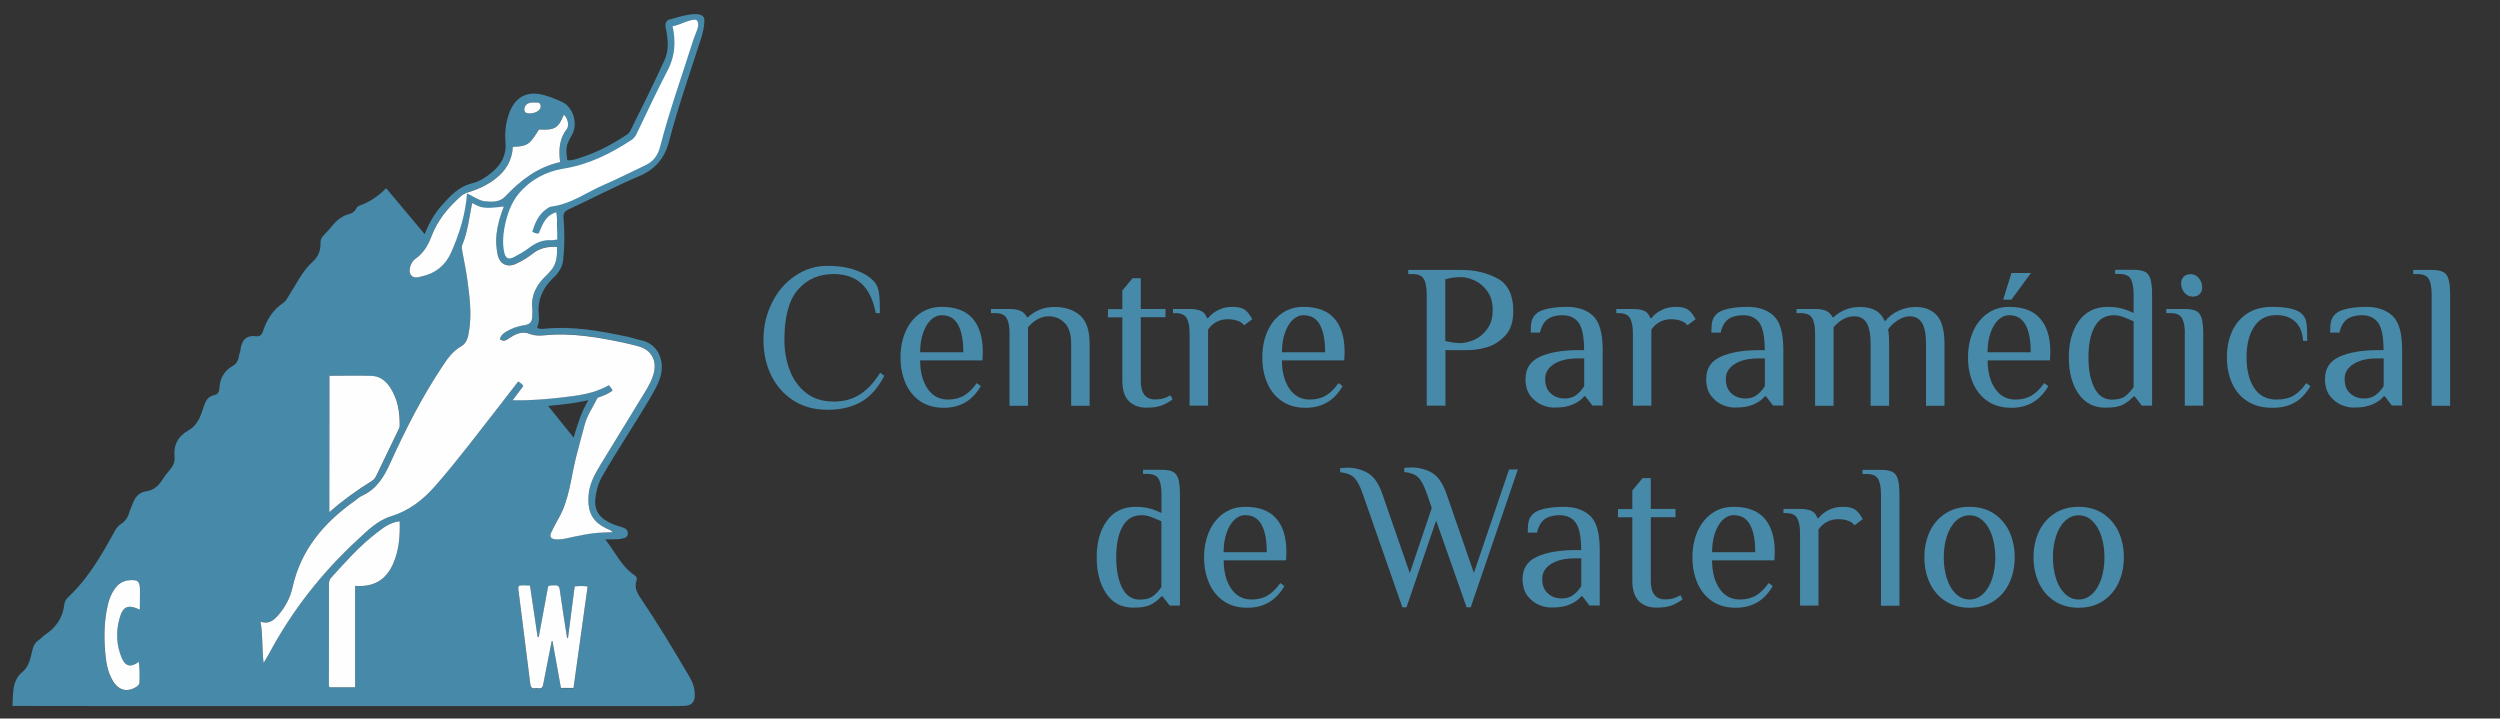
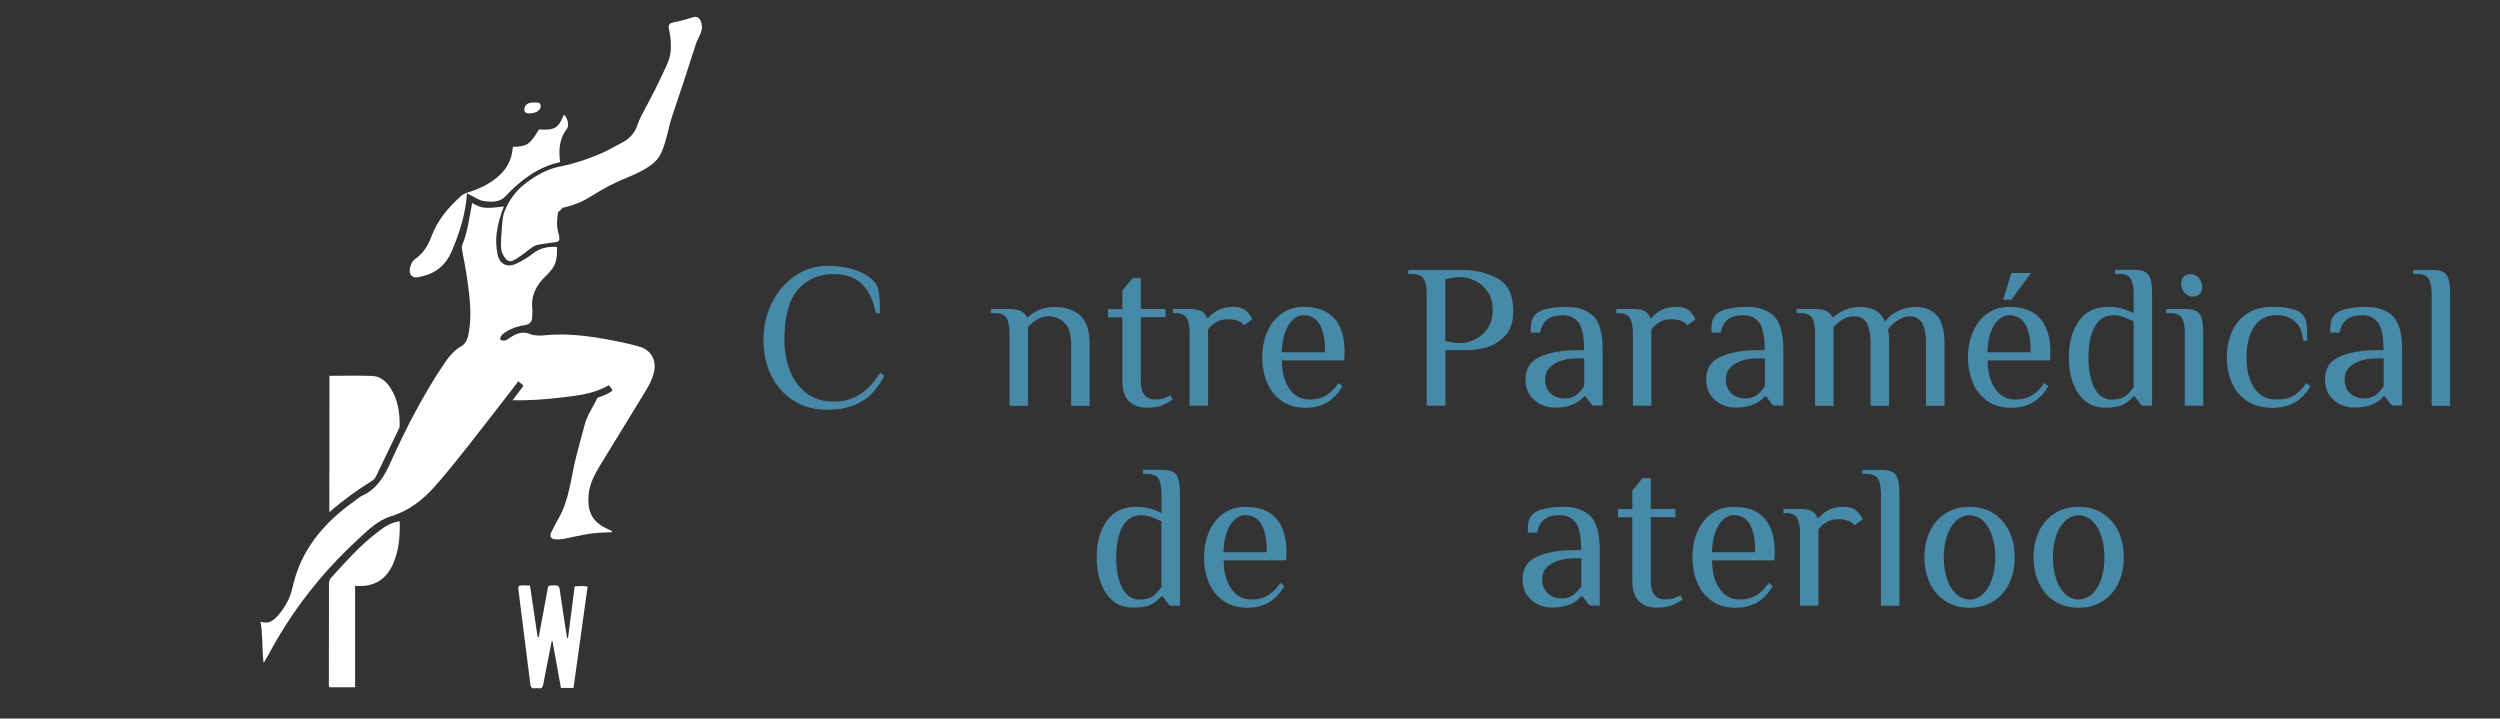
<svg xmlns="http://www.w3.org/2000/svg" version="1.1" id="Calque_1" x="0px" y="0px" viewBox="0 0 2125.5 610.9" enable-background="new 0 0 2125.5 610.9" xml:space="preserve">
  <rect x="0" y="0" width="2125.5" height="610.9" fill="#333333" stroke="none" />
  <g>
    <rect x="-111.4" y="-7.6" display="none" fill="#B53737" width="754.1" height="629.1" />
    <g>
      <path fill="#FFFFFF" d="M457.2,197.4c1.4-3.5,2.9-6.3,4.1-8.4c1.5-2.6,2.4-4.2,4.1-5.9c2.1-2.1,6.4-5.5,8.3-4.3    c1.5,0.9,0,4-0.1,9.9c-0.2,9.7,3.7,13.4,1.2,16.2c-0.8,0.9-1.4,0.8-11.3,2.2c-6,0.9-6.6,1-7.3,1.3c-3.4,1.1-4.6,2.6-9.9,6.5    c-9.9,7.5-11.9,7.4-13,7.2c-2.8-0.6-4.5-3.4-5.4-5.1c-2.2-3.9-2.2-7.6-1.8-14.5c0.7-11.4,1.1-17.1,2.1-20.4    c0.5-1.7,2.7-8.4,8.1-15.6c4.9-6.6,10.1-10.4,14.3-13.4c7.3-5.2,13.8-7.9,16.4-8.9c6.7-2.6,8.2-2,18.5-4.8    c10-2.7,17.3-5.6,21.6-7.3c7.3-2.9,12-5.5,21.5-10.7c2.6-1.4,6-3.3,9.1-7.2c2.8-3.5,3.9-6.9,4.3-8.1c3.5-10.2,8.7-15.6,24.2-49.3    c1.6-3.5,3.8-8.3,4.1-14.8c0.3-4.6-0.3-9.9-0.3-9.9c-0.8-7.3-2.3-9-1-11.1c1.3-2.1,3.3-1.6,11.3-3.7c8.4-2.2,10.5-3.9,13-2.4    c2.5,1.5,3.1,4.9,3.3,6.2c0.9,5.1-1.7,8.7-4.5,15c0,0.1-1.7,5.2-5.1,15.6c-3.9,12-3.8,12-6.7,20.8c-2.2,6.6-2,5.8-5.7,16.9    c-4.4,13.2-5.1,15.5-5.7,18.3c-0.4,1.8-1.1,5-2.4,9.7c-1.1,4.1-1.9,6.5-2.9,9.1c-1,2.5-1.7,4.3-3,6.4c-1,1.5-2.6,3.7-5.6,6.2    c-6.9,5.8-18,10.3-22.3,12.1c-4.3,1.8-11.9,5-20.7,10c-9.9,5.6-14.5,9.6-24.7,13c-3.6,1.2-6.7,2-8.8,2.4" />
-       <path fill="#4789A9" d="M514.6,458.7c8.5,10.5,13.5,22.6,24.5,30.1c1.9,1.3,2.8,2.5,2,4.9c-1.6,5.1-0.1,9.4,2.9,13.8    c14.8,21.9,28.5,44.6,41.9,67.4c3,5.1,5,10.5,4.8,16.5c-0.1,5.5-2.7,8.3-8.2,8.7c-3.8,0.2-7.7,0.2-11.5,0.2    c-157.3,0-314.7,0-472,0c-27.7,0-55.3-0.1-83-0.1c-1.6,0-3.3,0-5.4,0c0.8-10.6-0.8-21.2,8.5-28.9c5.8-4.8,6.8-12,8.5-18.7    c0.8-3.4,2.1-6.2,5.1-8.2c1.9-1.3,3.4-3.2,5.3-4.5c9.6-6.2,15.5-14.7,16.7-26.2c0.5-4.3,4.2-6.7,6.9-9.5    c14.8-15,25.1-33,35.2-51.2c1.5-2.8,3-5.5,5.8-7.3c3.8-2.4,6.2-5.8,7.4-10.2c0.6-2.4,1.9-4.6,2.7-7c2.1-5.6,5.2-9.9,11.7-10.8    c5.9-0.9,10.2-4.3,13.4-9.4c2-3.2,4.4-6.3,6.9-9.2c2.7-3.1,4.1-6.6,3.7-10.5c-1-10.1,2.8-17.6,11.7-22.6    c8.2-4.6,10.7-12.8,13.3-20.8c1.5-4.5,3.5-8.2,8.6-9.2c3.1-0.6,4.4-2.8,4.5-5.7c0.5-8.3,3.8-14.9,11.2-19.1c3-1.7,4.9-4.4,5.3-8    c0.2-1.8,1.2-3.5,1.4-5.3c0.9-8.1,4.3-13.2,13.6-12c2.7,0.3,4.6-1.2,5.5-4c3.2-10,8.6-18.6,17.6-24.6c2.1-1.4,3.1-3.8,4.5-5.9    c6.4-9.9,11.4-20.9,20.3-28.9c4.8-4.4,6.8-9.6,6.6-15.9c-0.1-2.7,0.9-4.7,2.7-6.6c2.7-2.7,5.3-5.5,7.7-8.5c3.6-4.5,8-7.9,13.7-9.4    c2.6-0.7,4.9-2,6.2-4.7c0.5-1.1,1.3-2,2.5-2.4c8.7-3.1,16.3-8.1,23-15c11,13.1,21.7,25.8,32.8,39.1c3.6-9.4,8.3-17.5,14.6-24.6    c7.2-8.1,14.4-15.9,25.8-18.7c6.3-1.5,11.9-5.2,16.9-9.4c7.8-6.6,12.3-14.5,11.4-25.2c-0.7-8.2,0.1-16.3,2.8-24.1    c5.1-14.9,15.8-20.5,30.9-16c4.9,1.5,9.7,3.4,14.4,5.6c9.6,4.4,13.7,18.7,8.4,28c-5.1,8.9-5.4,10.8-4,21.5c4,0.5,7.7-1,11.4-2.2    c13.9-4.4,26.6-11.2,38.8-19.2c1.6-1,2.8-2.3,3.6-4c9.8-19.6,19.5-39.3,28.7-59.3c4.3-9.3,3.1-18.5,1.2-27.9    c-0.7-3.6,0.1-5.8,3.4-7.2c2,1.2,1.9,3.4,2.3,5.2c3,13.2,2.5,25.8-4.1,38.3c-9.3,17.8-17.8,36.1-26.5,54.2    c-1.1,2.2-2.5,3.8-4.5,5.1c-17.7,11.6-36.3,20.8-57.5,24.2c-15.2,2.4-28.5,9.8-38.1,21.3c-6.7,8.1-10.3,18.8-12.2,29.5    c-1.2,6.6-1.5,13.2-0.2,19.9c1.2,5.7,3.7,7,8.9,4.2c4.1-2.2,8.2-4.5,11.9-7.3c5.8-4.4,11.8-7.3,19.3-6.8c1.5,0.1,3-0.3,5.1-0.6    c-0.3-7.6,0.4-15.1-0.9-23.1c-9.4,2.8-11.7,10.7-14.8,17.9c-2.1,0.6-3.6-0.4-5.6-1.4c2.4-7.6,5.4-14.7,12.2-19.4    c1.2-0.8,2.6-1.8,4-2c16.6-2,30-12.1,44.8-18.5c11.9-5.1,23.4-11.1,35.2-16.6c6.8-3.2,10.5-8.3,12.5-15.7    c7.9-30.6,18.6-60.4,28.1-90.5c1.9-6,6.4-13.2,3.2-16.9c-2.4-2.8-15.6,4.3-20,4.8c-4.4,0.5-4.4-2.1-4.8-5    c10.1-3.2,30.1-9.5,31.1-0.8c0.3,5.6-1.1,10.8-2.7,16.1c-9.3,29-19.4,57.7-27.1,87.1c-4,15.4-11.9,24.4-26.1,30.4    c-20.2,8.6-39.7,18.8-59.6,28.1c-3.4,1.6-4.5,3.4-4.2,7.2c1,12,1,24-0.3,35.9c-0.5,4.9-2.8,8.8-5.8,12.5c-0.1,0.1-0.2,0.3-0.3,0.4    c-10.2,8.9-16.1,19.6-14.6,33.7c0.4,3.5,0.1,7.3-1.5,10.7c2.5,1.7,4.8,1.1,7.1,0.9c23.5-2.2,46.4,1.9,69.3,6.8    c3.9,0.8,7.7,2.2,11.6,3c16.2,3.1,20.6,19.4,16.8,31.4c-2.2,7.1-6,13.3-9.7,19.6c-12.8,21.6-26.9,42.5-39.4,64.3    c-3.8,6.5-5.7,13.4-6.2,20.8c-0.5,6.8,2,12.4,7.7,16.4c4.3,3,9.1,4.8,14.1,6.2c2.9,0.9,6.1,2,5.9,5.8c-0.2,3.7-3.5,3.8-6.3,4.5    C523.6,458.8,519.7,458.3,514.6,458.7z M224.1,563.7c1.8-3.1,3.2-5.3,4.4-7.6c19.6-36.8,45-69.1,75.6-97.4    c8.6-7.9,17.1-16.4,28.4-19.9c15.3-4.7,27.1-13.9,37.4-25.6c19.9-22.7,37.9-46.8,56.5-70.6c4.8-6.1,9.5-12.3,14.2-18.4    c1.9,1.3,3.4,2,4.3,3.9c-2.9,3.8-5.8,7.7-9.1,12.1c14.7,0.3,28.4-0.8,42.1-2.4c13.6-1.6,27.4-3.2,39.7-10.4    c1.3,1.6,2.7,2.7,3.1,4.6c-3.1,2.5-6.6,3.8-10,5.1c-1.1,0.4-2.4,0.4-3,1.6c-3.7,7.5-8.6,14.4-10.7,22.6c-2.4,9.2-5,18.3-7.3,27.5    c-4.4,17.5-5.6,35.9-14.9,52c-2.2,3.7-4.1,7.6-6,11.5c-1.8,3.7-0.7,5.8,3.3,6.1c3,0.3,6-0.1,8.9-0.7c10.4-2.3,20.8-4.7,31.5-5    c2.8-0.1,5.6-0.3,8.4-0.4c-1.2-1.3-2.5-1.8-3.7-2.4c-13.3-5.8-18-14.3-16.8-28.8c0.8-9.9,5.3-18.1,10.2-26.2    c12.7-20.9,25.6-41.7,38.3-62.6c3-5,5.8-10.1,7.1-15.9c2.4-10.4-2.5-19-12.7-21.9c-3.5-1-7.1-1.9-10.6-2.7    c-23.1-5-46.3-9.3-70.2-6.8c-3.9,0.4-8.3,0.4-11.8-1.1c-7.4-3-13.1,0.3-18.4,4c-2.9,2-4.7,2.2-7.3,0.4c0.6-3.2,2.9-4.9,5.3-6.4    c4.9-3,10.3-4.8,15.9-5.6c4.8-0.7,6.3-3.4,6.3-7.7c0-1.8,0.3-3.7,0.1-5.5c-1.4-12,3.5-21.3,12.1-29.2c1.1-1,2-2.2,3-3.3    c5.8-5.9,6-13.2,5.9-20.8c-7.9-0.4-14.7,0.9-20.9,5.9c-4.1,3.3-8.9,6-13.6,8.3c-7.9,3.8-14.5,0.5-16.1-8    c-1.1-5.7-1.5-11.5-0.8-17.4c0.9-7.8,3.1-15.2,6.2-23.2c-15.8,3.9-19.9,2.8-27-2.9c-2.2,11.4-3.9,25-8.3,35.4    c-0.8,1.8-0.4,3.6-0.1,5.4c1.5,8.3,3.3,16.7,4.4,25c1.9,14,3.7,28.1,1.5,42.3c-0.8,5.1-1.7,10.7-6.5,13.5    c-6.9,4-11.4,10.1-15.7,16.4c-17.6,26.4-32,54.5-45,83.3c-5.3,11.7-11.5,21.8-23.5,27.4c-2.5,1.2-4.7,3.2-7,4.8    c-25.9,18.4-45.4,41.3-52.5,73.3c-1.9,8.8-6.2,16.9-12.2,23.7c-3.8,4.3-8,8.1-15,5.4C223.6,540.2,222.5,551.5,224.1,563.7z     M280.1,319.5c0,38.9,0,77.1,0,116.1c11.7-10.3,23.7-18.9,36.3-26.7c1.8-1.1,2.8-2.7,3.7-4.5c6.1-12.7,12.3-25.4,18.4-38.2    c0.6-1.3,1.3-2.8,1.4-4.2c0.2-11.3-1.5-22.2-7.8-32c-3.7-5.7-8.8-10-15.7-10.3C304.4,319.2,292.4,319.5,280.1,319.5z M339.8,443.2    c-8.1,1.1-13.8,5.5-19.5,9.8c-14.5,11-26.4,24.7-38.7,38.1c-1.4,1.6-1.9,3.4-1.9,5.5c0,28.3-0.1,56.6-0.1,85c0,1-0.2,2,0.7,2.7    c7.1,0,14.1,0,21.6,0c0-29,0-57.6,0-86.2c15.7,1.3,26.1-4.7,32.3-18.7C339.2,468,340.2,456,339.8,443.2z M436,124.9    c-0.7,11.5-6,20.1-14.7,26.9c-7,5.5-15.1,9.1-23.5,11.7c-2.1,0.6-4,1.5-5.7,3c-11.1,9.6-20.2,20.7-25.4,34.7    c-2.8,7.6-7,14.4-13.9,19c-3.4,2.3-5.8,9.7-3.8,12.9c2.5,4.1,6.6,2.5,9.9,1.7c11.6-2.6,19.9-9.6,24.8-20.5    c6.6-15,11.3-33.9,12.3-51c4.6,2,11,7.1,15.4,7.6c6.5,0.8,13.3,1.2,18.3-4.1c12.9-13.7,27.3-24.8,46.5-29.1    c-1.3-10.2-0.8-19.7,5.7-28.2c2.5-3.3,0.3-10.2-2.5-12.1c-4.7,11.5-7.7,13.3-21.2,12.6C450.3,123.1,448.6,124.3,436,124.9z     M482.9,542.5c-0.3,0-0.5,0-0.8,0c-2.1-13.6-4.3-27.3-6.2-40.9c-0.4-3.1-1.7-4.1-4.5-3.7c-1.8,0.2-3.7-0.5-5.4,1    c-2.7,14.3-5.3,28.7-8,43.1c-0.3-0.1-0.6-0.1-0.9-0.2c-2.2-14.6-4.3-29.1-6.5-43.7c-3.6-0.2-6.6-0.5-9.4,0.2    c-0.9,1.6-0.5,3.1-0.3,4.5c3.3,26.4,6.7,52.8,10,79.2c0.4,2.9,1.8,3.8,4.3,3.3c2.4-0.4,5.8,1.8,6.6-2.9    c2.3-12.4,4.8-24.8,7.3-37.2c0.2,0,0.4,0,0.6,0c2.4,13.3,4.8,26.6,7.2,39.9c3.9,0,7.1,0,10.7,0c4-28.8,8-57.4,12-86.2    c-3.7-0.8-7.1-0.6-11-0.1C486.7,513.3,484.8,527.9,482.9,542.5z M118.9,518.3c0-5.5,0-10.7,0-16c0-8-1.9-9.7-9.9-8.8    c-4.9,0.6-8.7,3.2-11.5,7.2c-2.8,4-4.6,8.4-5.8,13.2c-3.2,13.3-3.4,26.7-2.4,40.2c0.7,8.5,2,16.9,6.3,24.4    c2.4,4.2,5.6,7.5,10.7,8.2c4.5,0.6,11.8-2.8,12.1-6c0.4-5.9,0.2-11.8-0.5-17.9c-6.8,5-11.4,4-14.5-3.3c-4.5-10.8-5.2-21.9-2-33.2    C104.4,515.5,108.7,513.6,118.9,518.3z M466,345.1c7.5,9.3,14.3,17.8,21.7,26.9c3.4-11.2,6.4-21.6,12.5-31.7    C488.8,342.8,478,344,466,345.1z M450.4,96.4c5.1,0,9.5-2.8,9.3-6.1c-0.2-3.9-3.4-3-5.5-3.1c-5.1-0.3-8.2,2-8.4,5.6    C445.6,96.1,447.9,96.4,450.4,96.4z" />
      <path fill="#FEFEFE" d="M224.1,563.7c-1.5-12.2-0.5-23.5-2.6-35.2c7,2.6,11.2-1.2,15-5.4c6-6.9,10.3-14.9,12.2-23.7    c7.1-32,26.6-54.9,52.5-73.3c2.3-1.6,4.4-3.7,7-4.8c12-5.6,18.2-15.7,23.5-27.4c13-28.8,27.4-57,45-83.3    c4.2-6.4,8.7-12.4,15.7-16.4c4.8-2.8,5.7-8.4,6.5-13.5c2.2-14.2,0.4-28.2-1.5-42.3c-1.1-8.4-2.9-16.7-4.4-25    c-0.3-1.8-0.7-3.6,0.1-5.4c4.4-10.4,6.1-24,8.3-35.4c7.1,3.8,9.3,5.4,27,2.9c-3.1,8-5.3,15.5-6.2,23.2c-0.7,5.9-0.3,11.7,0.8,17.4    c1.6,8.5,8.3,11.8,16.1,8c4.8-2.3,9.5-5,13.6-8.3c6.1-4.9,12.9-6.3,20.9-5.9c0.1,7.5-0.1,14.9-5.9,20.8c-1,1.1-1.9,2.3-3,3.3    c-8.6,7.9-13.5,17.2-12.1,29.2c0.2,1.8-0.1,3.7-0.1,5.5c0,4.3-1.4,7-6.3,7.7c-5.6,0.8-11,2.6-15.9,5.6c-2.4,1.5-4.6,3.2-5.3,6.4    c2.6,1.8,4.4,1.6,7.3-0.4c5.4-3.7,11.1-7,18.4-4c3.5,1.4,7.9,1.5,11.8,1.1c23.9-2.4,47.1,1.8,70.2,6.8c3.6,0.8,7.1,1.7,10.6,2.7    c10.2,2.9,15.1,11.5,12.7,21.9c-1.3,5.8-4.1,10.9-7.1,15.9c-12.7,20.9-25.6,41.7-38.3,62.6c-4.9,8.1-9.5,16.3-10.2,26.2    c-1.1,14.5,3.5,23,16.8,28.8c1.2,0.5,2.4,1,3.7,2.4c-2.8,0.1-5.6,0.3-8.4,0.4c-10.7,0.3-21.1,2.8-31.5,5c-3,0.6-5.9,1-8.9,0.7    c-4-0.4-5.1-2.5-3.3-6.1c1.9-3.9,3.8-7.8,6-11.5c9.3-16.1,10.5-34.5,14.9-52c2.3-9.2,4.9-18.3,7.3-27.5c2.1-8.2,7-15.1,10.7-22.6    c0.6-1.2,1.9-1.1,3-1.6c3.4-1.3,6.8-2.6,10-5.1c-0.4-1.9-1.9-3-3.1-4.6c-12.3,7.2-26.1,8.8-39.7,10.4c-13.7,1.6-27.4,2.7-42.1,2.4    c3.3-4.4,6.3-8.3,9.1-12.1c-0.9-1.9-2.5-2.6-4.3-3.9c-4.7,6.1-9.4,12.3-14.2,18.4c-18.6,23.7-36.6,47.9-56.5,70.6    c-10.3,11.7-22.1,20.9-37.4,25.6c-11.4,3.5-19.9,12-28.4,19.9c-30.6,28.2-56,60.6-75.6,97.4C227.3,558.4,225.9,560.6,224.1,563.7z    " />
      <path fill="#FEFEFE" d="M280.1,319.5c12.3,0,24.3-0.3,36.2,0.1c6.9,0.3,12,4.5,15.7,10.3c6.3,9.8,7.9,20.7,7.8,32    c0,1.4-0.7,2.9-1.4,4.2c-6.1,12.7-12.3,25.4-18.4,38.2c-0.9,1.8-1.8,3.4-3.7,4.5c-12.6,7.8-24.6,16.4-36.3,26.7    C280.1,396.6,280.1,358.3,280.1,319.5z" />
      <path fill="#FEFEFE" d="M339.8,443.2c0.4,12.8-0.6,24.8-5.6,36.2c-6.2,13.9-16.6,19.9-32.3,18.7c0,28.6,0,57.2,0,86.2    c-7.4,0-14.5,0-21.6,0c-0.9-0.7-0.7-1.8-0.7-2.7c0-28.3,0.1-56.6,0.1-85c0-2.1,0.4-3.9,1.9-5.5c12.2-13.4,24.2-27.1,38.7-38.1    C326,448.6,331.6,444.2,339.8,443.2z" />
      <path fill="#FEFEFE" d="M436,124.9c12.5-0.6,14.3-1.8,22.2-14.8c13.5,0.7,16.5-1.1,21.2-12.6c2.8,2,5,8.9,2.5,12.1    c-6.5,8.5-7,18-5.7,28.2c-19.2,4.3-33.6,15.4-46.5,29.1c-4.9,5.3-11.8,4.9-18.3,4.1c-4.4-0.6-9.8-4.6-14.4-6.6    c-1,17.1-6.7,35-13.3,50c-4.8,10.9-13.1,17.9-24.8,20.5c-3.4,0.8-7.5,2.3-9.9-1.7c-2-3.2,0.4-10.6,3.8-12.9    c6.9-4.7,11.1-11.5,13.9-19c5.2-14,14.3-25,25.4-34.7c1.7-1.5,3.6-2.3,5.7-3c8.5-2.6,16.5-6.2,23.5-11.7    C430.1,145.1,435.4,136.4,436,124.9z" />
      <path fill="#FEFEFE" d="M482.9,542.5c1.9-14.6,3.8-29.2,5.7-43.9c3.8-0.4,7.3-0.6,11,0.1c-4,28.8-8,57.4-12,86.2    c-3.6,0-6.8,0-10.7,0c-2.4-13.2-4.8-26.5-7.2-39.9c-0.2,0-0.4,0-0.6,0c-2.4,12.4-5,24.8-7.3,37.2c-0.9,4.7-4.3,2.5-6.6,2.9    c-2.5,0.5-3.9-0.4-4.3-3.3c-3.3-26.4-6.6-52.8-10-79.2c-0.2-1.4-0.6-3,0.3-4.5c2.9-0.7,5.8-0.4,9.4-0.2    c2.1,14.5,4.3,29.1,6.5,43.7c0.3,0.1,0.6,0.1,0.9,0.2c2.7-14.4,5.4-28.8,8-43.1c1.7-1.4,3.6-0.8,5.4-1c2.8-0.3,4.1,0.7,4.5,3.7    c1.9,13.7,4.1,27.3,6.2,40.9C482.4,542.5,482.6,542.5,482.9,542.5z" />
-       <path fill="#FEFEFE" d="M118.9,518.3c-10.3-4.7-14.5-2.8-17.4,7.9c-3.1,11.3-2.5,22.5,2,33.2c3.1,7.3,7.7,8.3,14.5,3.3    c0.7,6.1,0.9,12,0.5,17.9c-0.2,3.2-7.6,6.6-12.1,6c-5.1-0.7-8.3-4-10.7-8.2c-4.4-7.6-5.6-15.9-6.3-24.4    c-1.1-13.5-0.8-26.9,2.4-40.2c1.1-4.7,2.9-9.2,5.8-13.2c2.8-4,6.6-6.6,11.5-7.2c8.1-0.9,9.9,0.8,9.9,8.8    C118.9,507.5,118.9,512.8,118.9,518.3z" />
      <path fill="#FEFEFE" d="M450.4,96.4c-2.5,0-4.7-0.3-4.6-3.6c0.2-3.7,3.3-6,8.4-5.6c2.1,0.1,5.4-0.8,5.5,3.1    C459.9,93.6,455.5,96.4,450.4,96.4z" />
    </g>
  </g>
  <g>
    <path fill="#4789A9" d="M674.7,340.6c-8.2-5.2-14.6-12.4-19-21.4c-4.4-9-6.6-19.1-6.6-30.2c0-11.4,2.4-22,7.3-31.7   c4.8-9.7,11.4-17.3,19.8-22.9c8.3-5.6,17.4-8.4,27.2-8.4c9.3,0,17.5,1.3,24.6,3.9c7.1,2.6,12.3,6,15.7,10.1c2,2.4,3.2,5.7,3.7,9.7   c0.5,4,0.7,9.5,0.7,16.5h-3.5c-2.2-11.3-6.3-19.7-12.2-25.1s-13.8-8.1-23.6-8.1c-12.6,0-22.7,4.4-30.4,13.3   c-7.7,8.9-11.5,23.1-11.5,42.7c0,9.2,1.5,17.8,4.5,25.7c3,7.9,7.6,14.4,13.9,19.3c6.3,5,14.2,7.4,23.6,7.4c8.5,0,15.9-2,22.3-6.1   c6.4-4.1,12-10.2,17.1-18.4l3.5,2.6c-5.4,10.5-12,17.9-19.9,22.3c-7.9,4.4-17.3,6.6-28.3,6.6C692.5,348.4,682.9,345.8,674.7,340.6z   " />
-     <path fill="#4789A9" d="M782.2,341c-5.5-3.8-9.6-8.9-12.4-15.4c-2.8-6.5-4.2-13.7-4.2-21.8c0-7.9,1.4-15.2,4.2-21.7   c2.8-6.5,6.9-11.7,12.2-15.5c5.3-3.8,11.5-5.7,18.6-5.7c11.8,0,20.6,3.3,26.3,9.9c5.8,6.6,8.7,16.1,8.7,28.6l-0.3,7h-53   c0,9.8,2.1,17.8,6.3,24c4.2,6.2,10,9.3,17.3,9.3c5.5,0,10.1-1.2,13.9-3.5c3.8-2.3,7.3-5.8,10.6-10.5l3.5,2.6   c-3.8,6.4-8.3,11.1-13.5,14c-5.1,2.9-11.1,4.4-18,4.4C794.4,346.7,787.7,344.8,782.2,341z M819,299.4c0-10.3-1.5-18.1-4.5-23.4   c-3-5.4-7.6-8-13.8-8c-3.5,0-6.6,1.4-9.4,4.1c-2.8,2.7-5,6.5-6.6,11.3c-1.6,4.8-2.4,10.1-2.4,16.1H819z" />
    <path fill="#4789A9" d="M858.3,283.7c0-5.9-0.8-10.4-2.5-13.2c-1.6-2.9-4.9-4.3-9.8-4.3h-3.5v-3.5h15.7c4.3,0,7.6,0.6,9.9,1.8   c2.3,1.2,3.9,2.9,5,5.2h0.9c2.5-2.4,5.6-4.5,9.5-6.2c3.9-1.7,8.3-2.5,13.2-2.5c8.7,0,15.9,2.3,21.4,7c5.5,4.7,8.3,12.8,8.3,24.5   v52.5h-15.7v-52.5c0-8.2-1.8-14.1-5.5-17.9c-3.7-3.8-8.3-5.7-13.7-5.7c-6.2,0-12,3.1-17.5,9.3v66.8h-15.7V283.7z" />
    <path fill="#4789A9" d="M959.8,341.1c-3.7-3.7-5.6-9.4-5.6-17.1v-54.2H942v-7h12.2V247l8.7-10.5h7v26.2h21v7h-21v54.2   c0,10.5,4.1,15.7,12.2,15.7c2.8,0,5.2-0.3,7.1-0.9c1.9-0.6,3.9-1.5,6-2.6l1.7,3.5c-2.7,2-5.7,3.6-8.9,5c-3.3,1.3-7.6,2-12.9,2   C968.7,346.7,963.6,344.8,959.8,341.1z" />
    <path fill="#4789A9" d="M1011.4,283.7c0-5.9-0.8-10.4-2.5-13.2c-1.6-2.9-4.9-4.3-9.8-4.3h-1.8v-3.5h14c4.4,0,7.8,0.6,10.1,1.8   c2.3,1.2,3.9,3.2,4.8,6h0.9c2.1-2.7,4.9-5,8.5-6.8c3.6-1.9,7.7-2.8,12.5-2.8c4.7,0,8.2,0.9,10.5,2.6c2,1.5,4,4.1,6.1,7.9l-7,5.2   c-1.3-1.8-3.1-3.1-5.6-3.9c-2.5-0.9-5.2-1.3-8.4-1.3c-3.5,0-6.7,0.8-9.6,2.4c-2.9,1.6-5.2,3.7-7,6.4v64.7h-15.7V283.7z" />
    <path fill="#4789A9" d="M1089.8,341c-5.5-3.8-9.6-8.9-12.4-15.4c-2.8-6.5-4.2-13.7-4.2-21.8c0-7.9,1.4-15.2,4.2-21.7   c2.8-6.5,6.9-11.7,12.2-15.5c5.3-3.8,11.5-5.7,18.6-5.7c11.8,0,20.6,3.3,26.3,9.9c5.8,6.6,8.7,16.1,8.7,28.6l-0.3,7h-53   c0,9.8,2.1,17.8,6.3,24c4.2,6.2,10,9.3,17.3,9.3c5.5,0,10.1-1.2,13.9-3.5c3.8-2.3,7.3-5.8,10.6-10.5l3.5,2.6   c-3.8,6.4-8.3,11.1-13.5,14c-5.1,2.9-11.1,4.4-18,4.4C1102,346.7,1095.3,344.8,1089.8,341z M1126.6,299.4c0-10.3-1.5-18.1-4.5-23.4   c-3-5.4-7.6-8-13.8-8c-3.5,0-6.6,1.4-9.4,4.1c-2.8,2.7-5,6.5-6.6,11.3c-1.6,4.8-2.4,10.1-2.4,16.1H1126.6z" />
    <path fill="#4789A9" d="M1213,250.5c0-5.9-0.8-10.4-2.4-13.2c-1.6-2.9-4.9-4.3-9.8-4.3h-3.5v-3.5h45.5c11.2,0,21.3,2.4,30.3,7.2   c9,4.8,13.5,14.1,13.5,27.8c0,9.1-2.3,16.1-7,21c-4.7,4.9-9.9,8.2-15.7,9.8c-5.8,1.6-11.1,2.4-15.8,2.4h-19.2v47.2H1213V250.5z    M1253.8,288.7c4.2-1.9,7.8-5,10.8-9.2s4.5-9.5,4.5-15.9c0-6.4-1.5-11.7-4.5-15.9s-6.6-7.3-10.8-9.2s-8.2-2.9-11.9-2.9   c-4.1,0-8.5,0.6-13.1,1.8v52.5c4.7,1.2,9,1.8,13.1,1.8C1245.6,291.6,1249.6,290.6,1253.8,288.7z" />
    <path fill="#4789A9" d="M1311,344.3c-3.8-1.6-7.1-4.2-9.9-7.8c-2.7-3.6-4.1-8.4-4.1-14.3c0-8.9,4.1-15.2,12.3-18.9   c8.2-3.7,19-5.6,32.3-5.6h5.2c0-11.4-1.6-19.2-4.7-23.4s-7.7-6.3-13.6-6.3c-5.2,0-9.4,1.1-12.6,3.3c-3.1,2.2-5.4,6.1-6.6,11.5h-7.9   c0-4,0.2-7.1,0.7-9.4c0.5-2.3,1.7-4.4,3.7-6.4c2.1-2.1,5.6-3.6,10.4-4.6c4.8-1,10.1-1.5,15.8-1.5c9.4,0,16.9,2.5,22.4,7.6   c5.5,5.1,8.2,14.8,8.2,29.1v47.2h-8.7l-6.1-7.9h-0.9c-2.1,2.7-5.2,5-9.3,6.8c-4.1,1.9-9.2,2.8-15.2,2.8   C1318.6,346.7,1314.8,345.9,1311,344.3z M1339.9,336c2.6-1.9,4.9-4.4,7-7.7v-23.6h-5.2c-8.6,0-15.5,1.6-20.5,4.8   c-5,3.2-7.5,7.4-7.5,12.7c0,5.4,1.6,9.5,4.8,12.3c3.2,2.9,7.1,4.3,11.8,4.3C1334.1,338.8,1337.3,337.9,1339.9,336z" />
    <path fill="#4789A9" d="M1388.3,283.7c0-5.9-0.8-10.4-2.5-13.2c-1.6-2.9-4.9-4.3-9.8-4.3h-1.8v-3.5h14c4.4,0,7.8,0.6,10.1,1.8   c2.3,1.2,3.9,3.2,4.8,6h0.9c2.1-2.7,4.9-5,8.5-6.8c3.6-1.9,7.7-2.8,12.5-2.8c4.7,0,8.2,0.9,10.5,2.6c2,1.5,4,4.1,6.1,7.9l-7,5.2   c-1.3-1.8-3.1-3.1-5.6-3.9c-2.5-0.9-5.2-1.3-8.4-1.3c-3.5,0-6.7,0.8-9.6,2.4c-2.9,1.6-5.2,3.7-7,6.4v64.7h-15.7V283.7z" />
    <path fill="#4789A9" d="M1464.6,344.3c-3.8-1.6-7.1-4.2-9.9-7.8c-2.7-3.6-4.1-8.4-4.1-14.3c0-8.9,4.1-15.2,12.3-18.9   c8.2-3.7,19-5.6,32.3-5.6h5.2c0-11.4-1.6-19.2-4.7-23.4s-7.7-6.3-13.6-6.3c-5.2,0-9.4,1.1-12.6,3.3c-3.1,2.2-5.4,6.1-6.6,11.5h-7.9   c0-4,0.2-7.1,0.7-9.4c0.5-2.3,1.7-4.4,3.7-6.4c2.1-2.1,5.6-3.6,10.4-4.6c4.8-1,10.1-1.5,15.8-1.5c9.4,0,16.9,2.5,22.4,7.6   c5.5,5.1,8.2,14.8,8.2,29.1v47.2h-8.7l-6.1-7.9h-0.9c-2.1,2.7-5.2,5-9.3,6.8c-4.1,1.9-9.2,2.8-15.2,2.8   C1472.2,346.7,1468.5,345.9,1464.6,344.3z M1493.5,336c2.6-1.9,4.9-4.4,7-7.7v-23.6h-5.2c-8.6,0-15.5,1.6-20.5,4.8   c-5,3.2-7.5,7.4-7.5,12.7c0,5.4,1.6,9.5,4.8,12.3c3.2,2.9,7.1,4.3,11.8,4.3C1487.7,338.8,1490.9,337.9,1493.5,336z" />
    <path fill="#4789A9" d="M1543.2,283.7c0-5.9-0.8-10.4-2.5-13.2c-1.6-2.9-4.9-4.3-9.8-4.3h-3.5v-3.5h15.7c4.3,0,7.6,0.6,9.9,1.8   c2.3,1.2,3.9,2.9,5,5.2h0.9c2.5-2.4,5.6-4.5,9.5-6.2c3.9-1.7,8.3-2.5,13.2-2.5c4.9,0,9.1,0.9,12.6,2.7c3.5,1.8,6.3,5,8.4,9.5   c3-3.8,6.9-6.9,11.6-9c4.7-2.2,9.6-3.2,14.6-3.2c7.5,0,13.4,2.3,17.8,7c4.4,4.7,6.6,12.8,6.6,24.5v52.5h-15.7v-52.5   c0-8.4-1.2-14.4-3.5-18.1c-2.3-3.7-5.8-5.5-10.5-5.5c-3.3,0-6.7,1.2-10.3,3.6c-3.6,2.4-6.3,5-8,7.8c0.6,1.8,0.9,5.8,0.9,12.2v52.5   h-15.7v-52.5c0-8.4-1.2-14.4-3.5-18.1c-2.3-3.7-5.8-5.5-10.5-5.5c-6.2,0-12,3.1-17.5,9.3v66.8h-15.7V283.7z" />
    <path fill="#4789A9" d="M1689.8,341c-5.5-3.8-9.6-8.9-12.4-15.4c-2.8-6.5-4.2-13.7-4.2-21.8c0-7.9,1.4-15.2,4.2-21.7   c2.8-6.5,6.9-11.7,12.2-15.5c5.3-3.8,11.5-5.7,18.6-5.7c11.8,0,20.6,3.3,26.3,9.9c5.8,6.6,8.7,16.1,8.7,28.6l-0.3,7h-53   c0,9.8,2.1,17.8,6.3,24c4.2,6.2,10,9.3,17.3,9.3c5.5,0,10.1-1.2,13.9-3.5c3.8-2.3,7.3-5.8,10.6-10.5l3.5,2.6   c-3.8,6.4-8.3,11.1-13.5,14c-5.1,2.9-11.1,4.4-18,4.4C1702,346.7,1695.3,344.8,1689.8,341z M1726.5,299.4c0-10.3-1.5-18.1-4.5-23.4   c-3-5.4-7.6-8-13.8-8c-3.5,0-6.6,1.4-9.4,4.1c-2.8,2.7-5,6.5-6.6,11.3c-1.6,4.8-2.4,10.1-2.4,16.1H1726.5z M1703.1,254.8l7-22.7   h16.6l-16.6,22.7H1703.1z" />
    <path fill="#4789A9" d="M1767,334.6c-5.4-8-8.1-18.3-8.1-30.8c0-12.5,2.8-22.7,8.5-30.8c5.7-8,13.9-12.1,24.8-12.1   c4.4,0,8.3,0.5,11.7,1.4c3.4,0.9,6.8,2.2,10.1,3.8v-15.7c0-5.9-0.8-10.4-2.4-13.2c-1.6-2.9-4.9-4.3-9.8-4.3h-3.5v-3.5h15.7   c4.3,0,7.6,0.6,9.7,1.7c2.2,1.1,3.7,3.1,4.6,6c0.9,2.9,1.4,7.3,1.4,13.3v94.5h-8.7l-6.1-7.9h-0.9c-2.6,2.9-5.6,5.2-9,7   c-3.4,1.8-8.3,2.6-14.6,2.6C1780.3,346.7,1772.5,342.7,1767,334.6z M1806.5,337.1c2.4-1.8,5-4.4,7.5-7.9v-56   c-3.5-1.6-6.5-2.9-9.1-3.8c-2.6-0.9-5.1-1.4-7.5-1.4c-7.5,0-13,3.3-16.5,9.8c-3.6,6.5-5.3,15.2-5.3,26.1c0,10.7,1.7,19.4,5.1,26   c3.4,6.6,8.4,9.9,15,9.9C1800.4,339.7,1804.1,338.8,1806.5,337.1z" />
    <path fill="#4789A9" d="M1857.6,283.7c0-5.9-0.8-10.4-2.5-13.2c-1.6-2.9-4.9-4.3-9.8-4.3h-3.5v-3.5h15.7c4.3,0,7.6,0.6,9.7,1.7   c2.2,1.1,3.7,3.1,4.6,6c0.9,2.9,1.4,7.3,1.4,13.3v61.2h-15.7V283.7z M1857.3,248.9c-1.9-2.2-2.9-4.8-2.9-7.9c0-2.4,0.7-4.4,2.2-5.8   c1.5-1.4,3.4-2.1,5.9-2.1c2.7,0,5,1.1,6.9,3.3c1.9,2.2,2.9,4.8,2.9,7.9c0,2.4-0.7,4.4-2.2,5.8c-1.5,1.4-3.4,2.1-5.9,2.1   C1861.6,252.2,1859.3,251.1,1857.3,248.9z" />
    <path fill="#4789A9" d="M1910.5,341c-5.8-3.8-10.1-8.9-12.9-15.4c-2.9-6.5-4.3-13.7-4.3-21.8c0-8,1.4-15.3,4.3-21.8   c2.9-6.5,7.2-11.6,12.9-15.4c5.8-3.8,12.9-5.7,21.3-5.7c12.8,0,21.3,2,25.4,6.1c2,2,3.2,4.4,3.7,7.3c0.5,2.9,0.7,8,0.7,15.5h-3.5   c-0.5-7.2-2.7-12.7-6.8-16.4c-4.1-3.7-9.4-5.5-15.9-5.5c-8.4,0-14.7,3.3-19,10c-4.3,6.6-6.4,15.3-6.4,25.9   c0,10.6,2.1,19.2,6.4,25.9c4.3,6.6,10.6,10,19,10c5.9,0,10.8-1.1,14.7-3.4s7.4-5.8,10.7-10.6l3.5,2.6c-3.8,6.5-8.4,11.2-13.6,14.1   c-5.2,2.9-11.5,4.3-18.7,4.3C1923.4,346.7,1916.3,344.8,1910.5,341z" />
    <path fill="#4789A9" d="M1990.7,344.3c-3.8-1.6-7.1-4.2-9.9-7.8c-2.7-3.6-4.1-8.4-4.1-14.3c0-8.9,4.1-15.2,12.3-18.9   c8.2-3.7,19-5.6,32.3-5.6h5.2c0-11.4-1.6-19.2-4.7-23.4s-7.7-6.3-13.6-6.3c-5.2,0-9.4,1.1-12.6,3.3c-3.1,2.2-5.4,6.1-6.6,11.5h-7.9   c0-4,0.2-7.1,0.7-9.4c0.5-2.3,1.7-4.4,3.7-6.4c2.1-2.1,5.6-3.6,10.4-4.6c4.8-1,10.1-1.5,15.8-1.5c9.4,0,16.9,2.5,22.4,7.6   c5.5,5.1,8.2,14.8,8.2,29.1v47.2h-8.7l-6.1-7.9h-0.9c-2.1,2.7-5.2,5-9.3,6.8c-4.1,1.9-9.2,2.8-15.2,2.8   C1998.4,346.7,1994.6,345.9,1990.7,344.3z M2019.6,336c2.6-1.9,4.9-4.4,7-7.7v-23.6h-5.2c-8.6,0-15.5,1.6-20.5,4.8   c-5,3.2-7.5,7.4-7.5,12.7c0,5.4,1.6,9.5,4.8,12.3c3.2,2.9,7.1,4.3,11.8,4.3C2013.8,338.8,2017,337.9,2019.6,336z" />
    <path fill="#4789A9" d="M2067.4,250.5c0-5.9-0.8-10.4-2.4-13.2c-1.6-2.9-4.9-4.3-9.8-4.3h-3.5v-3.5h15.7c4.3,0,7.6,0.6,9.7,1.7   c2.2,1.1,3.7,3.1,4.6,6c0.9,2.9,1.4,7.3,1.4,13.3v94.5h-15.7V250.5z" />
    <path fill="#4789A9" d="M940.5,504.6c-5.4-8-8.1-18.3-8.1-30.8c0-12.5,2.8-22.7,8.5-30.8c5.7-8,13.9-12.1,24.8-12.1   c4.4,0,8.3,0.5,11.7,1.4c3.4,0.9,6.8,2.2,10.1,3.8v-15.7c0-5.9-0.8-10.4-2.4-13.2c-1.6-2.9-4.9-4.3-9.8-4.3h-3.5v-3.5h15.7   c4.3,0,7.6,0.6,9.7,1.7c2.2,1.1,3.7,3.1,4.6,6c0.9,2.9,1.4,7.3,1.4,13.3v94.5h-8.7l-6.1-7.9h-0.9c-2.6,2.9-5.6,5.2-9,7   c-3.4,1.8-8.3,2.6-14.6,2.6C953.7,516.7,945.9,512.7,940.5,504.6z M979.9,507.1c2.4-1.7,5-4.4,7.5-7.9v-56   c-3.5-1.6-6.5-2.9-9.1-3.8c-2.6-0.9-5.1-1.4-7.5-1.4c-7.5,0-13,3.3-16.5,9.8c-3.6,6.5-5.3,15.2-5.3,26.1c0,10.7,1.7,19.4,5.1,26   c3.4,6.6,8.4,9.9,15,9.9C973.9,509.7,977.5,508.8,979.9,507.1z" />
    <path fill="#4789A9" d="M1040.3,511c-5.5-3.8-9.6-8.9-12.4-15.4c-2.8-6.5-4.2-13.7-4.2-21.8c0-7.9,1.4-15.2,4.2-21.7   c2.8-6.5,6.9-11.7,12.2-15.5c5.3-3.8,11.5-5.7,18.6-5.7c11.8,0,20.6,3.3,26.3,9.9c5.8,6.6,8.7,16.1,8.7,28.6l-0.3,7h-53   c0,9.8,2.1,17.8,6.3,24c4.2,6.2,10,9.3,17.3,9.3c5.5,0,10.1-1.2,13.9-3.5c3.8-2.3,7.3-5.8,10.6-10.5l3.5,2.6   c-3.8,6.4-8.3,11.1-13.5,14c-5.1,2.9-11.1,4.4-18,4.4C1052.5,516.7,1045.8,514.8,1040.3,511z M1077,469.4c0-10.3-1.5-18.1-4.5-23.4   c-3-5.4-7.6-8-13.8-8c-3.5,0-6.6,1.4-9.4,4.1c-2.8,2.7-5,6.5-6.6,11.3c-1.6,4.8-2.4,10.1-2.4,16.1H1077z" />
-     <path fill="#4789A9" d="M1158.6,419.9c-2.3-6.8-4.8-11.4-7.4-13.9c-2.6-2.5-6.6-4-11.8-4.5v-3.5c0.6,0,1.4-0.1,2.5-0.2   c1.1-0.1,2.2-0.2,3.4-0.2c6.4,0,12.2,1.5,17.4,4.4c5.2,2.9,9.4,8.9,12.5,17.8l23.4,67.5l18.7-55.5l-4.2-12.1   c-2.3-6.8-4.8-11.4-7.4-13.9c-2.6-2.5-6.6-4-11.8-4.5v-3.5c0.6,0,1.4-0.1,2.5-0.2c1.1-0.1,2.2-0.2,3.4-0.2c6.4,0,12.2,1.5,17.4,4.4   c5.2,2.9,9.4,8.9,12.5,17.8l23.4,67.5l29.9-88h7.5l-40.1,117.2h-3.5l-25.9-73.7l-25.2,73.7h-3.5L1158.6,419.9z" />
    <path fill="#4789A9" d="M1308.5,514.3c-3.8-1.6-7.1-4.2-9.9-7.8c-2.7-3.6-4.1-8.4-4.1-14.3c0-8.9,4.1-15.2,12.3-18.9   c8.2-3.7,19-5.6,32.3-5.6h5.2c0-11.4-1.6-19.2-4.7-23.4s-7.7-6.3-13.6-6.3c-5.2,0-9.4,1.1-12.6,3.3c-3.1,2.2-5.4,6.1-6.6,11.5h-7.9   c0-4,0.2-7.1,0.7-9.4c0.5-2.3,1.7-4.4,3.7-6.4c2.1-2.1,5.6-3.6,10.4-4.6c4.8-1,10.1-1.5,15.8-1.5c9.4,0,16.9,2.5,22.4,7.6   c5.5,5.1,8.2,14.8,8.2,29.1v47.2h-8.7l-6.1-7.9h-0.9c-2.1,2.7-5.2,5-9.3,6.8c-4.1,1.9-9.2,2.8-15.2,2.8   C1316.2,516.7,1312.4,515.9,1308.5,514.3z M1337.4,506c2.6-1.9,4.9-4.4,7-7.7v-23.6h-5.2c-8.6,0-15.5,1.6-20.5,4.8   c-5,3.2-7.5,7.4-7.5,12.7c0,5.4,1.6,9.5,4.8,12.3c3.2,2.9,7.1,4.3,11.8,4.3C1331.6,508.8,1334.8,507.9,1337.4,506z" />
    <path fill="#4789A9" d="M1393.4,511.1c-3.7-3.7-5.6-9.4-5.6-17.1v-54.2h-12.2v-7h12.2V417l8.7-10.5h7v26.2h21v7h-21v54.2   c0,10.5,4.1,15.7,12.2,15.7c2.8,0,5.2-0.3,7.1-0.9c1.9-0.6,3.9-1.5,6-2.6l1.7,3.5c-2.7,2-5.7,3.6-8.9,5c-3.3,1.3-7.6,2-12.9,2   C1402.3,516.7,1397.1,514.8,1393.4,511.1z" />
    <path fill="#4789A9" d="M1455.5,511c-5.5-3.8-9.6-8.9-12.4-15.4c-2.8-6.5-4.2-13.7-4.2-21.8c0-7.9,1.4-15.2,4.2-21.7   c2.8-6.5,6.9-11.7,12.2-15.5c5.3-3.8,11.5-5.7,18.6-5.7c11.8,0,20.6,3.3,26.3,9.9c5.8,6.6,8.7,16.1,8.7,28.6l-0.3,7h-53   c0,9.8,2.1,17.8,6.3,24c4.2,6.2,10,9.3,17.3,9.3c5.5,0,10.1-1.2,13.9-3.5c3.8-2.3,7.3-5.8,10.6-10.5l3.5,2.6   c-3.8,6.4-8.3,11.1-13.5,14c-5.1,2.9-11.1,4.4-18,4.4C1467.7,516.7,1461,514.8,1455.5,511z M1492.3,469.4c0-10.3-1.5-18.1-4.5-23.4   c-3-5.4-7.6-8-13.8-8c-3.5,0-6.6,1.4-9.4,4.1c-2.8,2.7-5,6.5-6.6,11.3c-1.6,4.8-2.4,10.1-2.4,16.1H1492.3z" />
    <path fill="#4789A9" d="M1530.4,453.7c0-5.9-0.8-10.4-2.5-13.2c-1.6-2.9-4.9-4.3-9.8-4.3h-1.8v-3.5h14c4.4,0,7.8,0.6,10.1,1.8   s3.9,3.2,4.8,6h0.9c2.1-2.7,4.9-5,8.5-6.8c3.6-1.9,7.7-2.8,12.5-2.8c4.7,0,8.2,0.9,10.5,2.6c2,1.5,4,4.1,6.1,7.9l-7,5.2   c-1.3-1.7-3.1-3.1-5.6-3.9c-2.5-0.9-5.2-1.3-8.4-1.3c-3.5,0-6.7,0.8-9.6,2.4c-2.9,1.6-5.2,3.7-7,6.4v64.7h-15.7V453.7z" />
    <path fill="#4789A9" d="M1599.2,420.5c0-5.9-0.8-10.4-2.4-13.2c-1.6-2.9-4.9-4.3-9.8-4.3h-3.5v-3.5h15.7c4.3,0,7.6,0.6,9.7,1.7   c2.2,1.1,3.7,3.1,4.6,6c0.9,2.9,1.4,7.3,1.4,13.3v94.5h-15.7V420.5z" />
    <path fill="#4789A9" d="M1653.9,511c-5.8-3.8-10.3-9-13.3-15.5c-3-6.5-4.5-13.8-4.5-21.7c0-7.9,1.5-15.2,4.5-21.7   c3-6.5,7.5-11.7,13.3-15.5c5.8-3.8,12.7-5.7,20.6-5.7c7.9,0,14.8,1.9,20.6,5.7c5.8,3.8,10.3,9,13.3,15.5c3,6.5,4.5,13.8,4.5,21.7   c0,7.9-1.5,15.2-4.5,21.7c-3,6.5-7.5,11.7-13.3,15.5c-5.8,3.8-12.7,5.7-20.6,5.7C1666.6,516.7,1659.8,514.8,1653.9,511z M1686,505   c3.3-3.1,5.9-7.5,7.7-12.9c1.8-5.5,2.7-11.5,2.7-18.2c0-6.6-0.9-12.7-2.7-18.2c-1.8-5.5-4.4-9.8-7.7-12.9s-7.1-4.7-11.5-4.7   c-4.3,0-8.1,1.6-11.5,4.7c-3.3,3.1-5.9,7.5-7.7,12.9c-1.8,5.5-2.7,11.5-2.7,18.2c0,6.6,0.9,12.7,2.7,18.2c1.8,5.5,4.4,9.8,7.7,12.9   c3.3,3.1,7.1,4.7,11.5,4.7C1678.9,509.7,1682.7,508.1,1686,505z" />
    <path fill="#4789A9" d="M1746.7,511c-5.8-3.8-10.3-9-13.3-15.5c-3-6.5-4.5-13.8-4.5-21.7c0-7.9,1.5-15.2,4.5-21.7   c3-6.5,7.5-11.7,13.3-15.5c5.8-3.8,12.7-5.7,20.6-5.7c7.9,0,14.8,1.9,20.6,5.7c5.8,3.8,10.3,9,13.3,15.5c3,6.5,4.5,13.8,4.5,21.7   c0,7.9-1.5,15.2-4.5,21.7c-3,6.5-7.5,11.7-13.3,15.5c-5.8,3.8-12.7,5.7-20.6,5.7C1759.4,516.7,1752.5,514.8,1746.7,511z    M1778.8,505c3.3-3.1,5.9-7.5,7.7-12.9c1.8-5.5,2.7-11.5,2.7-18.2c0-6.6-0.9-12.7-2.7-18.2c-1.8-5.5-4.4-9.8-7.7-12.9   s-7.1-4.7-11.5-4.7c-4.3,0-8.1,1.6-11.5,4.7c-3.3,3.1-5.9,7.5-7.7,12.9c-1.8,5.5-2.7,11.5-2.7,18.2c0,6.6,0.9,12.7,2.7,18.2   c1.8,5.5,4.4,9.8,7.7,12.9c3.3,3.1,7.1,4.7,11.5,4.7C1771.6,509.7,1775.4,508.1,1778.8,505z" />
  </g>
</svg>